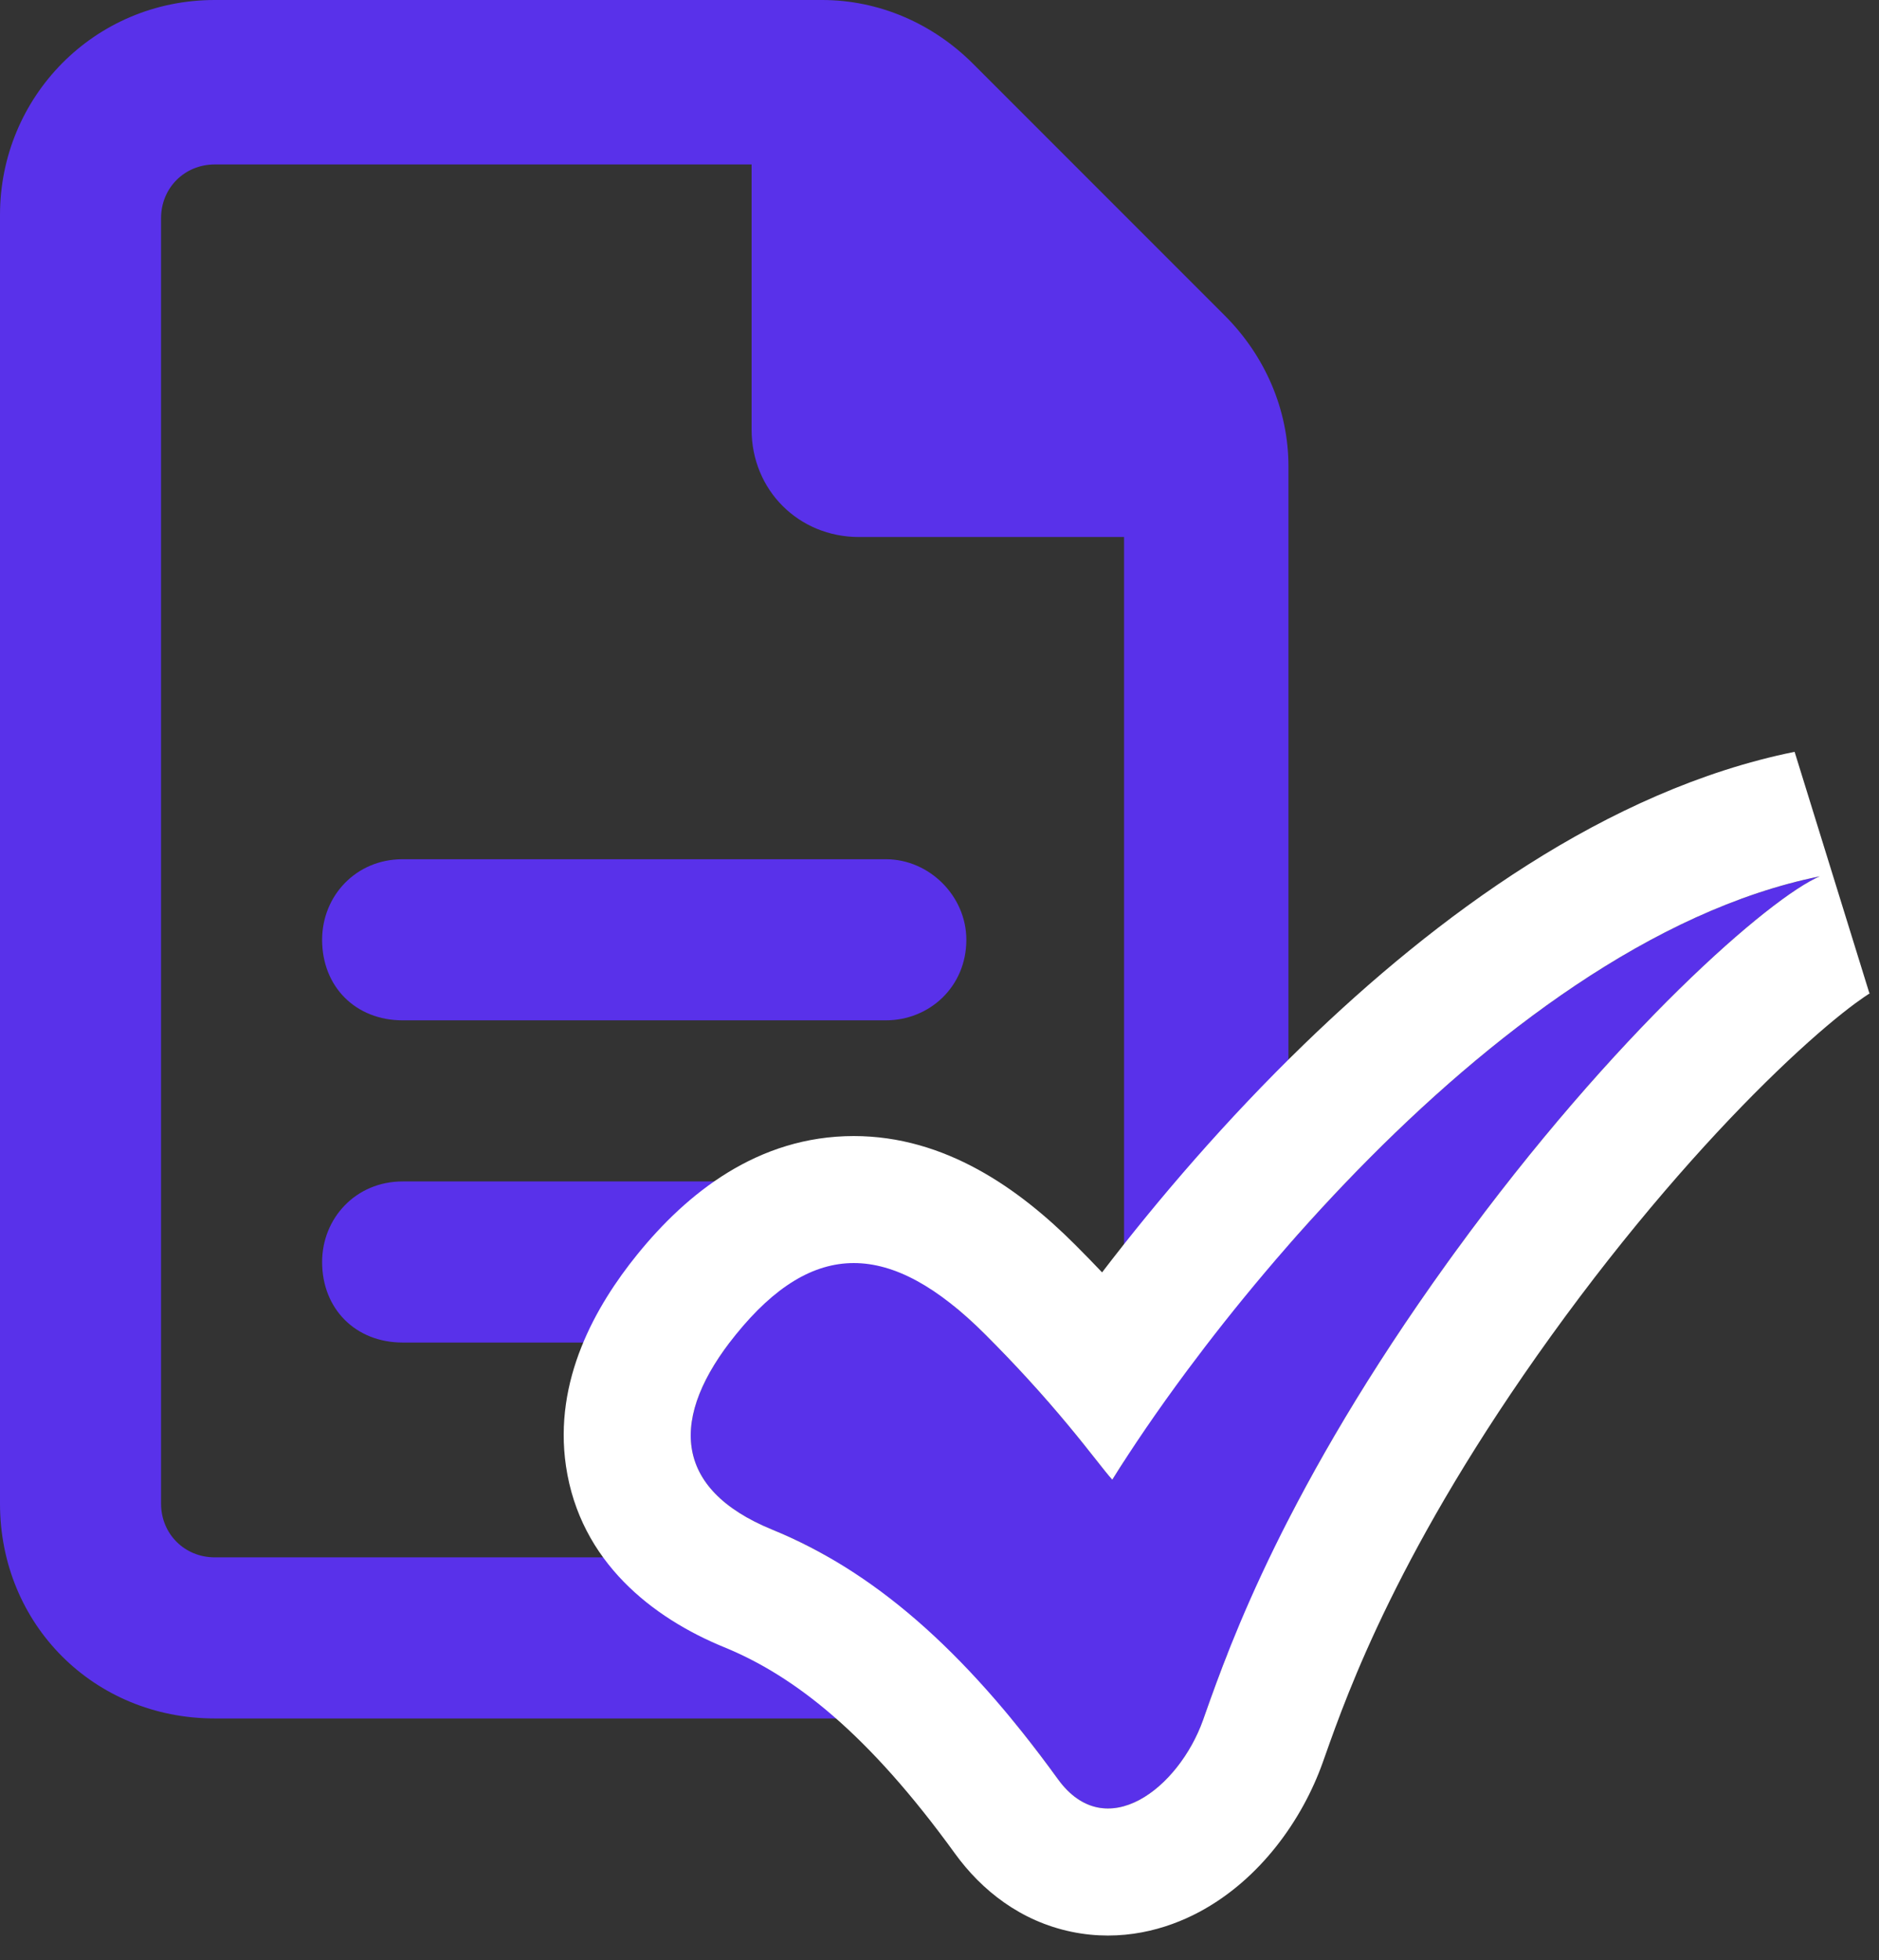
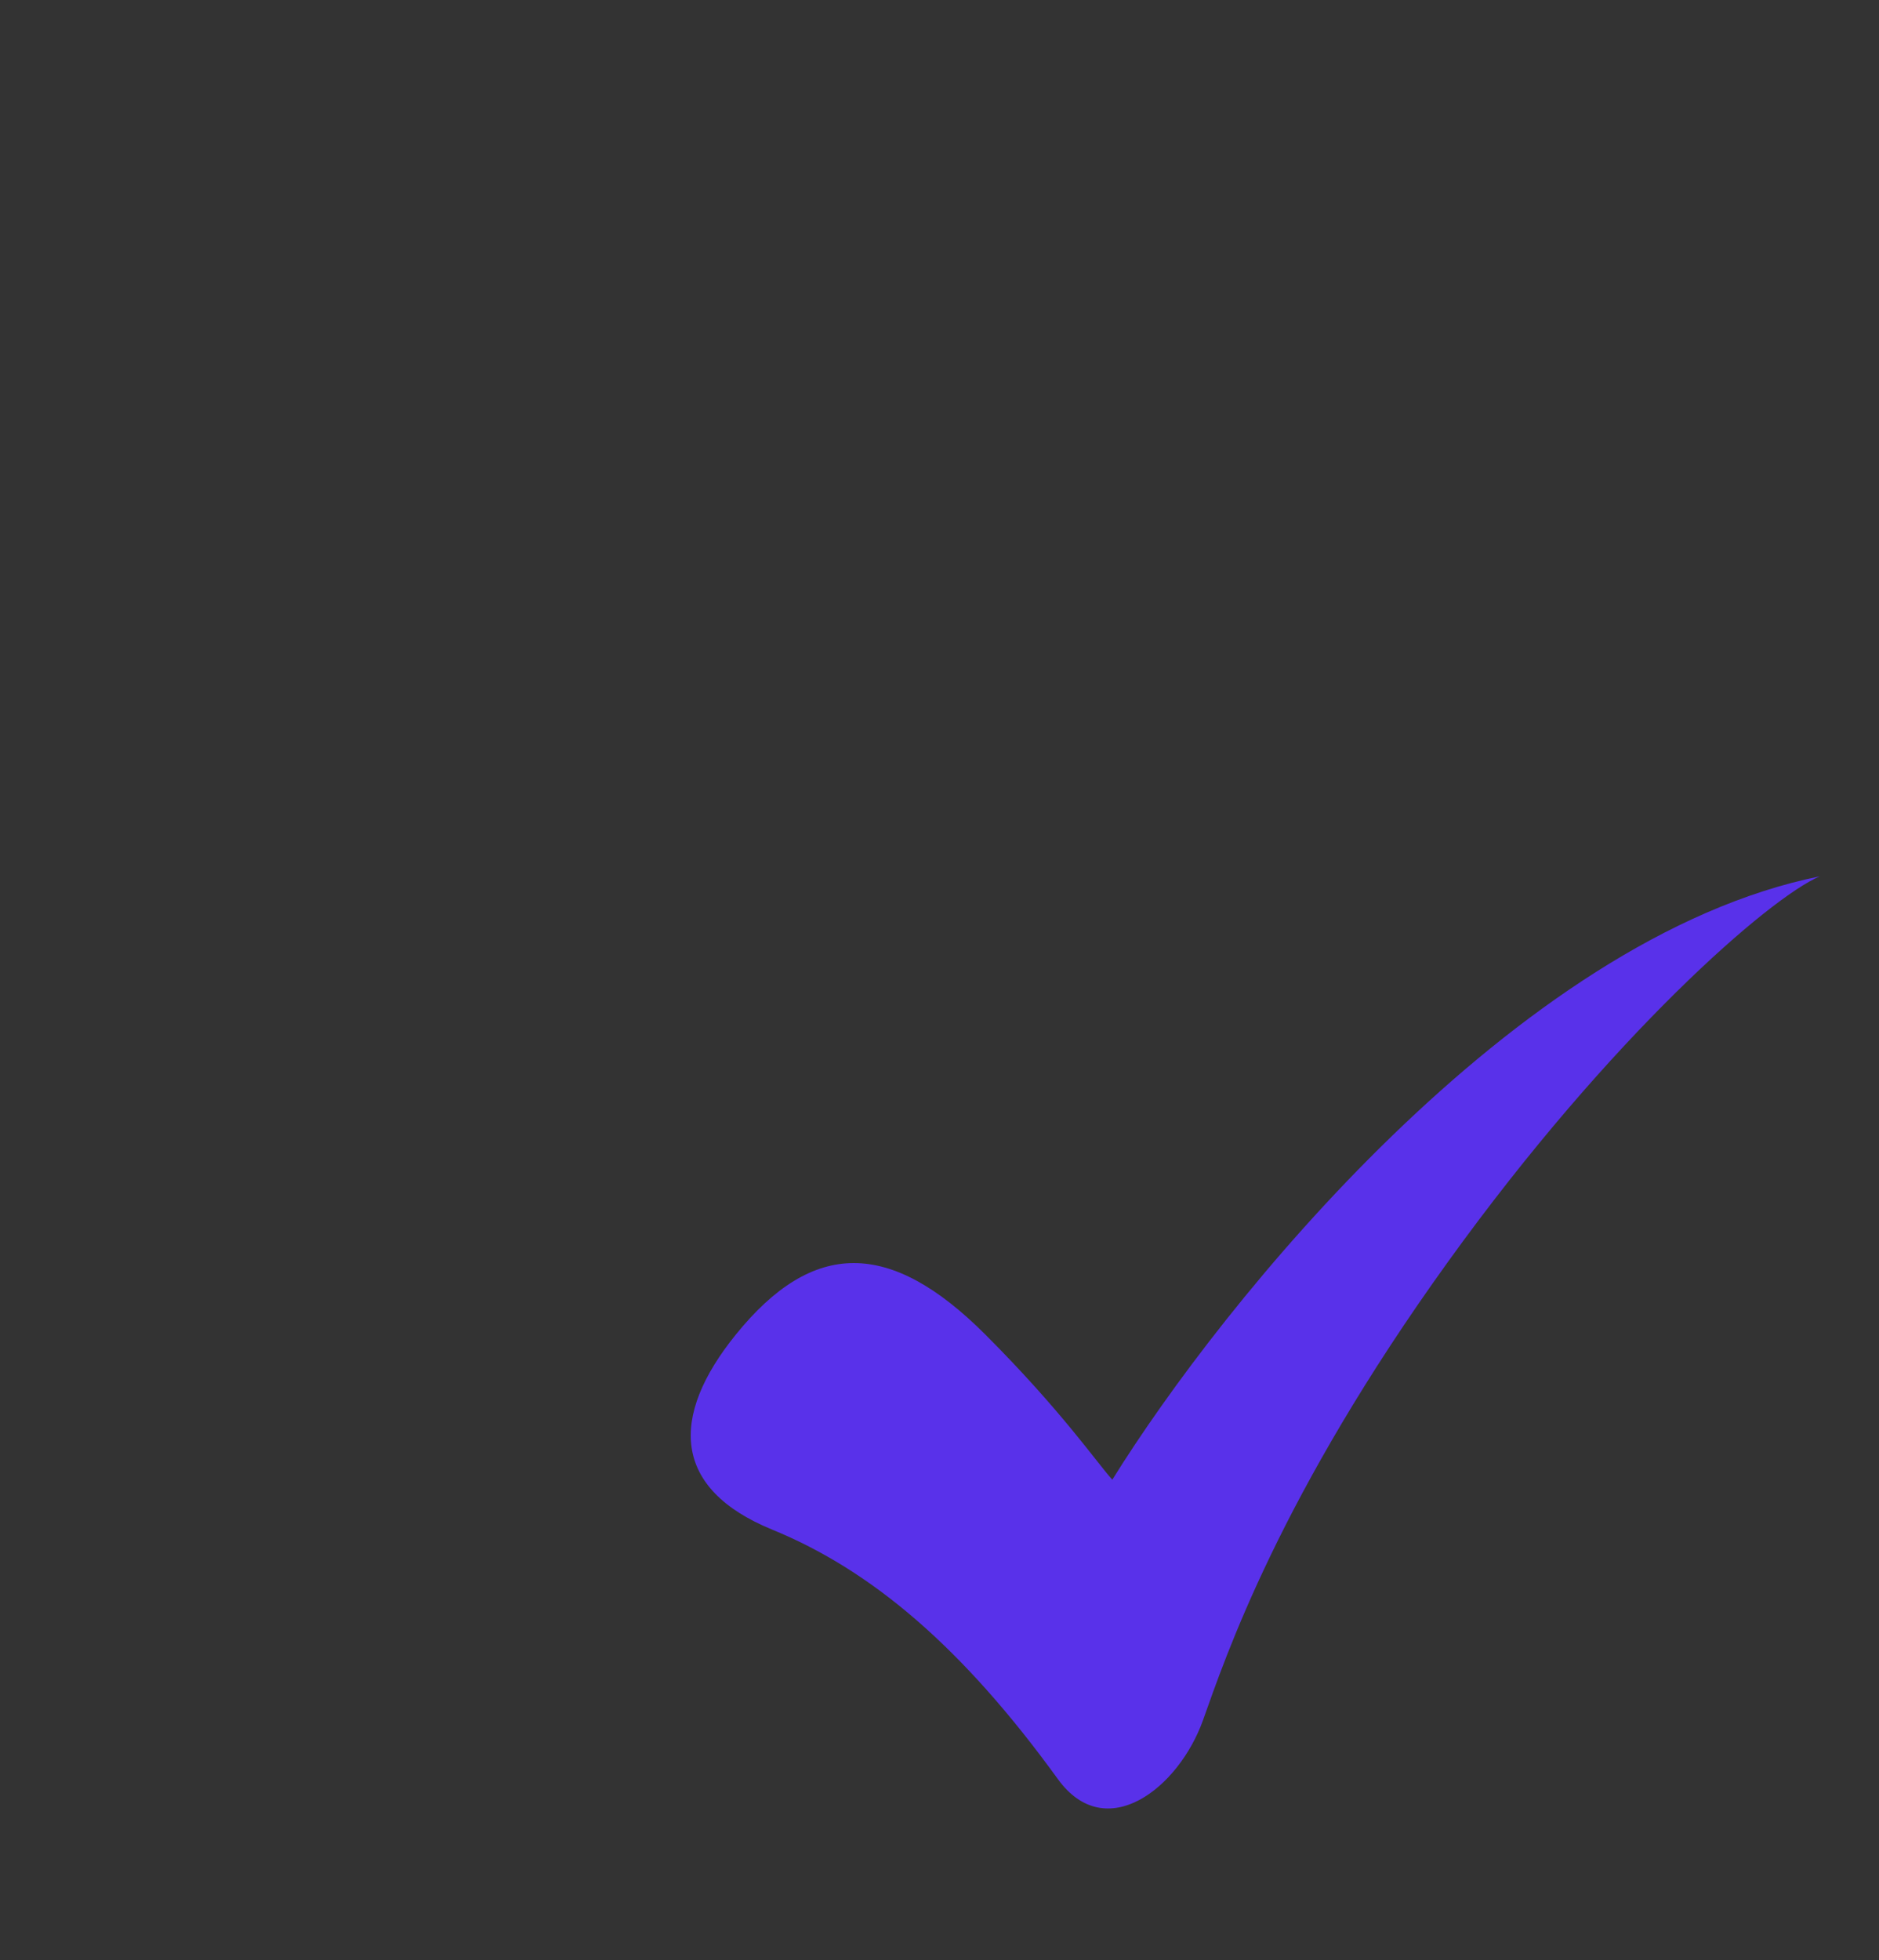
<svg xmlns="http://www.w3.org/2000/svg" width="70" height="73" viewBox="0 0 70 73" fill="none">
  <rect x="0" y="0" width="70" height="73" fill="#333333" stroke="none" />
-   <path d="M45.625 11.75C47.125 13.25 48 15.25 48 17.375V56C48 60.5 44.375 64 40 64H8C3.5 64 0 60.5 0 56V8C0 3.625 3.5 0 8 0H30.625C32.75 0 34.75 0.875 36.25 2.375L45.625 11.75ZM42 56H41.875V20H32C29.75 20 28 18.25 28 16V6.125H8C6.875 6.125 6 7 6 8.125V56C6 57.125 6.875 58 8 58H40C41 58 42 57.125 42 56ZM12 35C12 33.375 13.25 32 15 32H33C34.625 32 36 33.375 36 35C36 36.75 34.625 38 33 38H15C13.25 38 12 36.75 12 35ZM33 44C34.625 44 36 45.375 36 47C36 48.75 34.625 50 33 50H15C13.25 50 12 48.75 12 47C12 45.375 13.25 44 15 44H33Z" fill="#5931EA" />
  <path d="M53.94 46.998C60.023 38.55 65.936 33.425 67.795 32.637C56.441 34.935 45.492 48.575 41.438 55.108C40.874 54.489 39.545 52.54 36.707 49.702C33.159 46.153 30.286 46.153 27.414 49.702C24.932 52.767 25.049 55.446 28.766 56.967C32.483 58.487 35.862 61.36 39.41 66.259C41.197 68.726 43.912 66.597 44.817 64.063C45.661 61.697 47.67 55.707 53.94 46.998Z" fill="#5931EA" />
-   <path fill-rule="evenodd" clip-rule="evenodd" d="M66.856 28L69.642 36.992C69.668 36.981 69.682 36.975 69.682 36.976C69.685 36.982 69.357 37.163 68.643 37.73C67.891 38.328 66.914 39.189 65.773 40.314C63.492 42.562 60.666 45.753 57.779 49.762C52.12 57.622 50.205 63.024 49.373 65.37C49.337 65.471 49.304 65.565 49.272 65.654C48.525 67.745 46.962 69.99 44.668 71.212C43.445 71.863 41.781 72.331 39.921 71.946C38.014 71.551 36.565 70.396 35.578 69.034C32.346 64.57 29.607 62.422 26.974 61.345C24.322 60.26 21.612 58.172 21.085 54.604C20.611 51.395 22.202 48.621 23.737 46.725L27.414 49.702C24.932 52.767 25.049 55.446 28.766 56.967C32.483 58.487 35.862 61.36 39.41 66.259C41.196 68.726 43.911 66.597 44.817 64.063C44.847 63.977 44.879 63.886 44.913 63.791C45.813 61.259 47.897 55.391 53.94 46.998C54.023 46.884 54.105 46.77 54.188 46.656C60.182 38.412 65.961 33.415 67.795 32.637C61.576 33.895 55.479 38.557 50.569 43.589C48.115 46.105 45.957 48.714 44.23 51.036C43.104 52.55 42.161 53.942 41.437 55.108C41.291 54.947 41.092 54.696 40.829 54.362C40.285 53.673 39.465 52.635 38.252 51.313C37.795 50.815 37.282 50.277 36.707 49.702C33.159 46.153 30.286 46.153 27.414 49.702L23.737 46.725C25.578 44.451 28.225 42.31 31.807 42.31C35.215 42.31 37.971 44.275 40.052 46.356C40.408 46.712 40.743 47.056 41.057 47.387C43.129 44.678 45.691 41.69 48.589 38.885C53.467 34.163 59.845 29.419 66.856 28Z" fill="white" />
</svg>